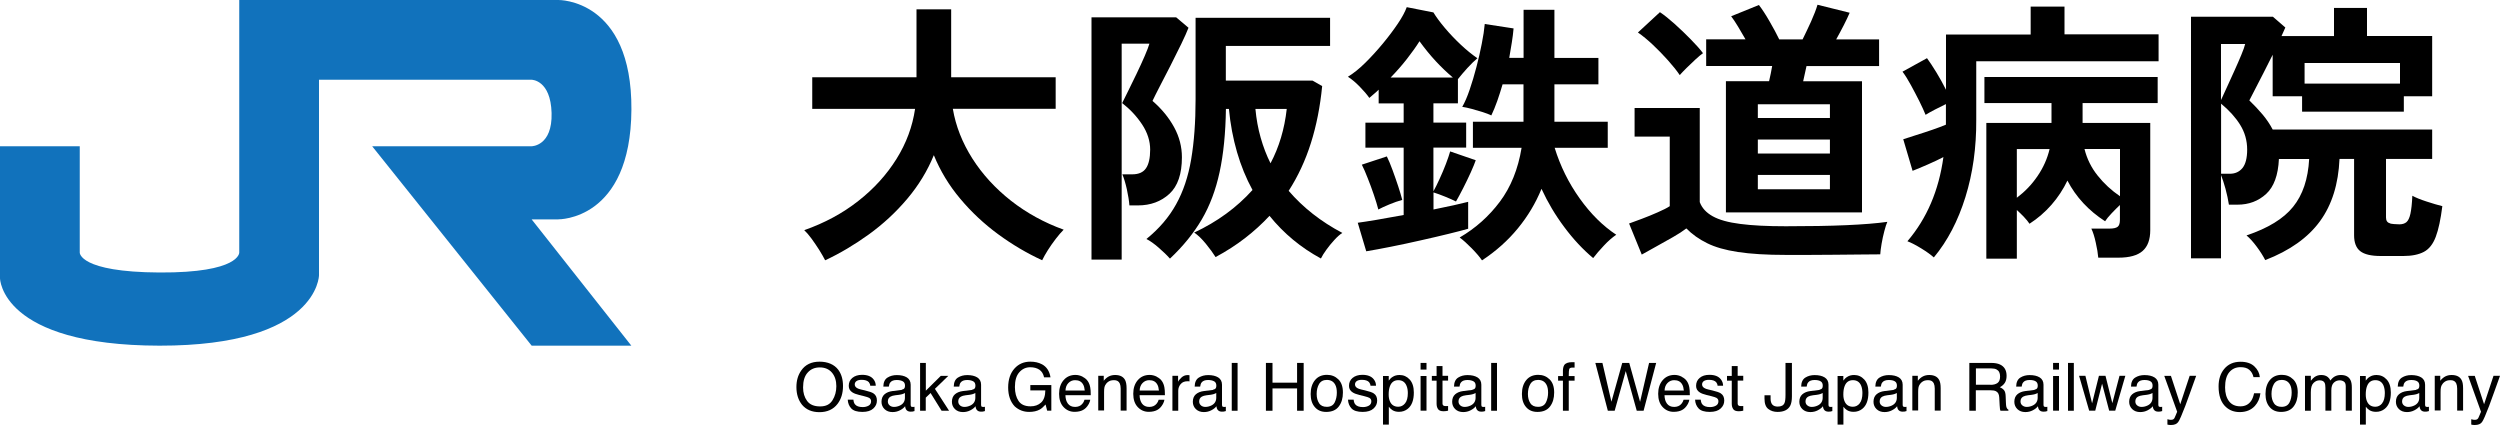
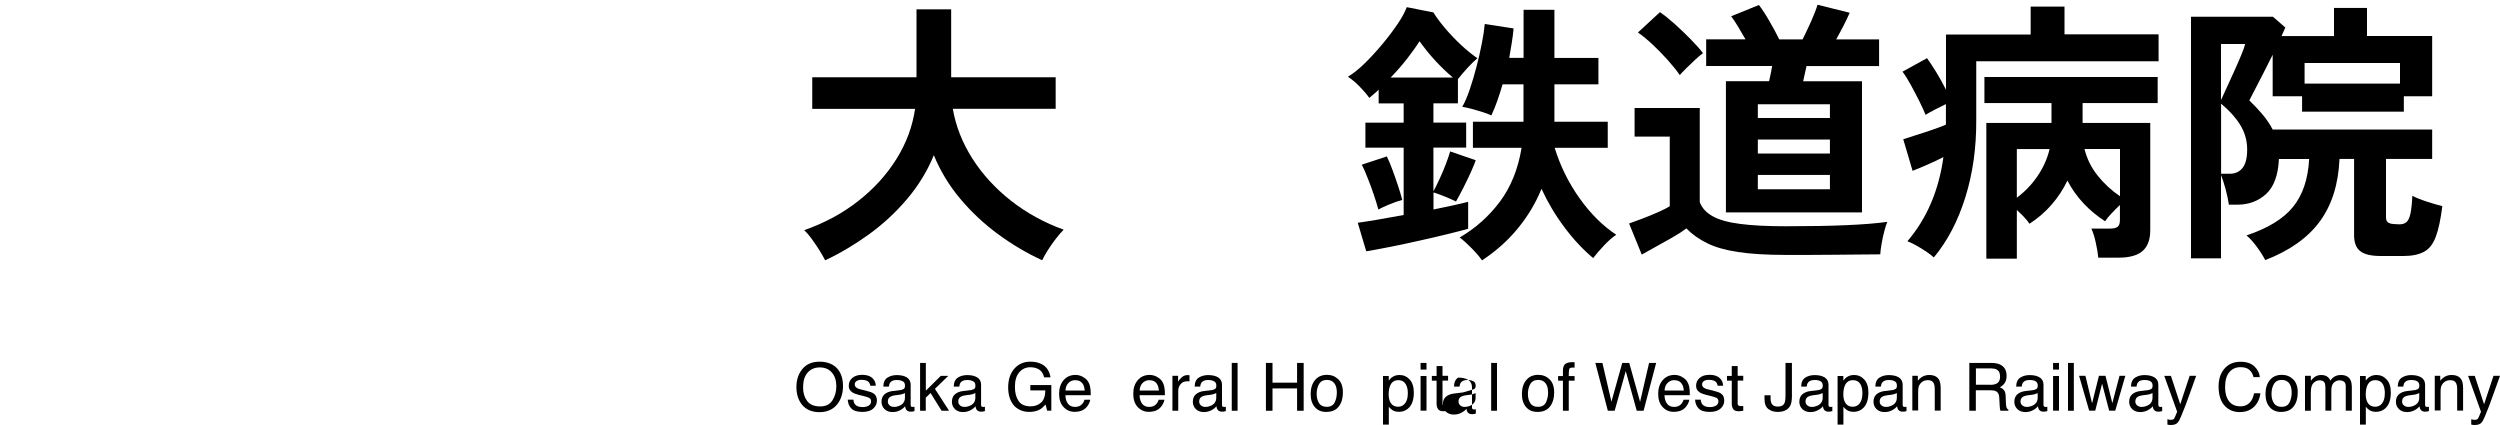
<svg xmlns="http://www.w3.org/2000/svg" id="_2" data-name="2" viewBox="0 0 300 51">
  <defs>
    <style>
      .cls-1 {
        fill: #1172bc;
      }

      .cls-2 {
        isolation: isolate;
      }
    </style>
  </defs>
-   <path class="cls-1" d="m67,26.32s8.69.17,8.77-13.16C75.85-.17,67,0,67,0H28.71v30.31s.09,2.44-9.57,2.39c-9.66-.05-9.57-2.39-9.57-2.39v-12.76H0v15.84s.07,8.06,19.14,8.09c19.07.02,19.14-8.45,19.14-8.45V9.57h25.52s2.28.01,2.39,3.99c.11,3.98-2.39,3.99-2.39,3.99h-19.14l19.14,23.93h11.96l-11.96-15.15h3.19Z" />
  <g class="cls-2">
    <path d="m99.01,31.22c-.18-.35-.41-.76-.71-1.24-.3-.47-.61-.92-.92-1.35s-.61-.76-.87-1.01c2.44-.86,4.6-2.02,6.48-3.5,1.88-1.47,3.41-3.16,4.59-5.05,1.18-1.89,1.92-3.89,2.23-6.01h-12.34v-3.79h12.51V1.12h4.16v8.15h12.54v3.79h-12.34c.35,2.07,1.13,4.05,2.34,5.96,1.21,1.9,2.76,3.59,4.64,5.07,1.88,1.47,3.99,2.63,6.32,3.47-.29.29-.6.65-.94,1.09-.34.44-.66.9-.96,1.37-.3.47-.52.88-.68,1.21-1.83-.84-3.59-1.88-5.28-3.12-1.69-1.24-3.21-2.66-4.55-4.26-1.34-1.59-2.4-3.34-3.17-5.23-.77,1.89-1.84,3.64-3.2,5.25-1.36,1.61-2.9,3.03-4.6,4.26-1.71,1.23-3.45,2.27-5.23,3.1Z" />
-     <path d="m130.98,31.15V2.08h10.16l1.48,1.25c-.18.46-.46,1.11-.86,1.93s-.83,1.69-1.3,2.61c-.47.91-.91,1.75-1.3,2.52-.4.77-.68,1.34-.86,1.72,1.1.95,1.96,2,2.59,3.15s.94,2.36.94,3.61c0,2-.5,3.47-1.5,4.39-1,.92-2.26,1.39-3.78,1.39h-1.02c-.04-.55-.15-1.2-.31-1.95-.17-.75-.35-1.34-.54-1.78h1.19c.77,0,1.32-.24,1.65-.73.33-.48.5-1.23.5-2.24s-.32-2.04-.97-3.02c-.65-.98-1.45-1.83-2.39-2.56.13-.26.36-.72.68-1.37.32-.65.67-1.36,1.04-2.13.37-.77.7-1.49.99-2.16.29-.67.47-1.16.56-1.47h-3.33v25.91h-3.6Zm9.4-.13c-.35-.4-.8-.83-1.34-1.3-.54-.47-1.03-.82-1.47-1.04,1.52-1.23,2.71-2.62,3.56-4.16.86-1.54,1.46-3.34,1.81-5.4.35-2.06.53-4.46.53-7.21V2.14h16.14v3.37h-12.51v4.16h10.4l1.16.66c-.24,2.46-.69,4.74-1.35,6.83-.66,2.09-1.55,4-2.67,5.74,1.72,2,3.86,3.69,6.44,5.05-.31.2-.63.48-.97.86-.34.37-.66.76-.94,1.15-.29.4-.51.75-.66,1.06-2.4-1.3-4.46-3-6.17-5.12-.88.95-1.85,1.83-2.92,2.66-1.07.83-2.25,1.59-3.55,2.29-.29-.46-.68-1-1.17-1.6-.5-.61-.96-1.05-1.4-1.34,2.77-1.3,5.1-3,7-5.11-.77-1.41-1.39-2.93-1.86-4.55-.47-1.63-.8-3.35-.97-5.18h-.36c-.04,2.93-.3,5.46-.76,7.59-.46,2.13-1.17,4.02-2.13,5.66-.96,1.64-2.23,3.21-3.81,4.7Zm12.08-11.42c1.03-1.94,1.68-4.11,1.95-6.53h-3.76c.11,1.21.32,2.36.63,3.45.31,1.09.7,2.12,1.19,3.09Z" />
    <path d="m163.95,30.16l-1.02-3.43c.51-.07,1.26-.18,2.26-.35s2.08-.36,3.25-.58v-8.08h-4.59v-3h4.59v-2.31h-3v-1.65c-.18.18-.36.35-.56.51-.2.17-.38.33-.56.48-.29-.42-.68-.87-1.17-1.37s-.96-.89-1.4-1.17c.66-.4,1.35-.95,2.08-1.67s1.43-1.49,2.11-2.31c.68-.82,1.28-1.62,1.8-2.39.52-.77.87-1.43,1.07-1.98l3.2.63c.33.55.79,1.17,1.37,1.86.58.69,1.22,1.36,1.91,2.01.69.65,1.36,1.19,2,1.63-.35.29-.75.68-1.2,1.17-.45.5-.83.94-1.14,1.34v2.9h-2.94v2.31h3.93v3h-3.93v5.25c.22-.4.47-.89.74-1.49.27-.59.53-1.19.76-1.8.23-.6.4-1.11.51-1.5l3.07,1.06c-.11.33-.31.81-.59,1.44-.29.63-.59,1.27-.92,1.91-.33.65-.62,1.18-.86,1.6-.35-.18-.79-.37-1.3-.58-.52-.21-.98-.38-1.4-.51v2.05c.88-.18,1.69-.35,2.43-.51.74-.17,1.31-.3,1.73-.41v3.23c-.53.15-1.31.36-2.34.61-1.03.25-2.16.52-3.38.79-1.22.28-2.41.53-3.56.76-1.15.23-2.13.41-2.92.54Zm1.45-5.02c-.13-.51-.31-1.09-.54-1.77s-.47-1.33-.73-1.98c-.25-.65-.49-1.19-.71-1.63l3-.99c.22.44.45.99.69,1.65.24.66.47,1.31.68,1.95.21.64.37,1.18.48,1.62-.48.13-1,.31-1.55.54-.55.23-.99.43-1.32.61Zm1.48-15.84h7.46c-.7-.59-1.39-1.25-2.05-1.96-.66-.71-1.31-1.51-1.95-2.39-.4.64-.9,1.34-1.5,2.11-.6.77-1.26,1.52-1.96,2.24Zm10.96,21.94c-.29-.42-.7-.9-1.24-1.45-.54-.55-1.02-.98-1.44-1.29,1.89-1.1,3.5-2.53,4.82-4.29s2.19-3.92,2.61-6.47h-5.84v-3.13h6.07v-4.49h-2.51c-.2.68-.41,1.35-.64,2-.23.65-.47,1.23-.71,1.73-.26-.13-.61-.26-1.04-.4-.43-.13-.86-.26-1.3-.38-.44-.12-.82-.2-1.15-.25.31-.53.6-1.21.89-2.06.29-.85.56-1.75.81-2.71.25-.96.47-1.89.64-2.79.18-.9.3-1.69.36-2.38l3.46.53c-.04.53-.12,1.09-.21,1.68s-.2,1.21-.31,1.85h1.72V1.18h3.7v5.77h5.28v3.17h-5.28v4.49h6.4v3.13h-6.37c.68,2.2,1.68,4.22,3,6.07,1.32,1.85,2.78,3.3,4.39,4.36-.48.33-.98.76-1.48,1.3-.51.54-.94,1.04-1.29,1.5-1.23-1.03-2.39-2.27-3.46-3.71-1.08-1.44-1.99-2.97-2.74-4.6-.7,1.72-1.65,3.3-2.84,4.75-1.19,1.45-2.62,2.73-4.29,3.83Z" />
    <path d="m214.31,30.59c-2.33,0-4.25-.12-5.76-.35-1.51-.23-2.74-.58-3.7-1.06-.96-.47-1.79-1.06-2.49-1.77-.4.31-.93.66-1.6,1.04-.67.38-1.35.76-2.03,1.14-.68.37-1.25.69-1.72.96l-1.52-3.73c.37-.13.88-.32,1.52-.56.64-.24,1.28-.5,1.91-.78.64-.28,1.12-.52,1.45-.74v-8.35h-4.22v-3.43h7.82v11.29c.26.71.78,1.27,1.55,1.7.77.43,1.87.74,3.3.92,1.43.19,3.26.28,5.48.28,2.82,0,5.24-.04,7.26-.13s3.66-.22,4.92-.4c-.11.24-.23.61-.36,1.11-.13.49-.24,1-.33,1.52-.09.52-.14.94-.16,1.27-.62,0-1.42,0-2.41.02-.99.01-2.04.02-3.15.03-1.11.01-2.17.02-3.18.02h-2.57Zm-12.74-21.58c-.37-.55-.85-1.14-1.42-1.78-.57-.64-1.17-1.25-1.8-1.85-.63-.59-1.23-1.09-1.8-1.48l2.64-2.44c.53.35,1.12.83,1.78,1.42.66.59,1.3,1.21,1.91,1.83.62.63,1.11,1.18,1.48,1.67-.22.15-.52.4-.89.74s-.74.69-1.09,1.04c-.35.35-.63.64-.82.86Zm5.54,16.47v-15.74h5.18c.07-.29.13-.59.2-.91.07-.32.12-.62.17-.91h-7.92v-3.2h4.72c-.29-.51-.58-1.01-.89-1.52-.31-.51-.58-.92-.83-1.25l3.33-1.35c.37.48.8,1.13,1.27,1.95.47.81.86,1.54,1.17,2.18h2.8c.31-.62.64-1.33,1.01-2.13.36-.8.62-1.48.78-2.03l3.86.96c-.18.42-.41.92-.71,1.5-.3.58-.6,1.15-.91,1.7h5.15v3.2h-8.71c-.07.29-.13.59-.2.91-.07.32-.13.62-.2.91h7.06v15.74h-16.33Zm3.83-11.32h8.65v-1.65h-8.65v1.65Zm0,4.26h8.65v-1.68h-8.65v1.68Zm0,4.29h8.65v-1.72h-8.65v1.72Z" />
    <path d="m232.06,30.89c-.37-.33-.87-.69-1.49-1.07s-1.18-.68-1.68-.87c2.33-2.73,3.77-6.09,4.32-10.1-.55.29-1.18.58-1.88.89-.71.31-1.31.56-1.82.76l-1.12-3.79c.4-.13.91-.3,1.55-.5s1.29-.41,1.95-.64c.66-.23,1.2-.43,1.62-.61v-2.47c-.42.2-.86.42-1.32.66s-.84.45-1.12.63c-.18-.44-.42-.98-.74-1.62-.32-.64-.66-1.28-1.01-1.93-.35-.65-.69-1.19-1.02-1.63l2.94-1.62c.31.42.68.98,1.11,1.68s.82,1.41,1.17,2.11v-6.63h10.16V.79h4.06v3.33h11.29v3.23h-21.88v7.03c.02,3.32-.41,6.41-1.3,9.27-.89,2.86-2.15,5.27-3.78,7.23Zm6.3.13V14.75h7.82v-2.38h-8.05v-3.13h20.79v3.13h-9.01v2.38h8.12v12.87c0,1.12-.3,1.95-.91,2.49-.61.54-1.58.81-2.92.81h-2.41c-.04-.51-.14-1.11-.3-1.81-.15-.7-.33-1.26-.53-1.68h2.21c.44,0,.75-.07.94-.21.19-.14.28-.42.28-.84v-1.78c-.31.29-.64.62-.99.99s-.62.69-.79.96c-1.98-1.28-3.49-2.9-4.52-4.88-.51,1.06-1.14,2.02-1.91,2.9-.77.88-1.65,1.64-2.64,2.28-.15-.24-.38-.51-.66-.81-.29-.3-.57-.58-.86-.84v5.84h-3.66Zm3.66-7.29c.97-.73,1.8-1.59,2.49-2.61.69-1.01,1.17-2.09,1.44-3.23h-3.93v5.84Zm12.38-.17v-5.68h-4.26c.29,1.17.81,2.23,1.57,3.18.76.96,1.66,1.79,2.69,2.49Z" />
    <path d="m271.83,31.22c-.24-.48-.58-1.02-1.01-1.6-.43-.58-.84-1.04-1.24-1.37,2.57-.86,4.44-2,5.59-3.43,1.16-1.43,1.8-3.34,1.93-5.74h-3.63c-.09,1.94-.6,3.33-1.53,4.19-.94.86-2.08,1.29-3.45,1.29h-1.02c-.09-.59-.23-1.23-.41-1.91-.19-.68-.37-1.23-.54-1.65v10h-3.6V2.01h9.83l1.49,1.29c-.07.13-.13.28-.2.45-.07.17-.15.36-.26.58h6.3V.95h3.96v3.37h7.82v7.23h-3.4v1.85h-12.21v-1.85h-3.53v-4.98c-.35.7-.72,1.42-1.09,2.16-.38.74-.72,1.4-1.02,1.98-.31.58-.54,1.03-.69,1.34.57.55,1.1,1.11,1.58,1.68.48.57.89,1.18,1.22,1.81h19.14v3.53h-5.54v7.03c0,.37.15.61.46.69.04.04.21.08.51.1.3.02.51.03.64.03.35,0,.63-.09.84-.26.21-.18.37-.51.48-1.01.11-.5.19-1.22.23-2.16.4.22.96.45,1.7.69s1.37.43,1.9.56c-.2,1.58-.46,2.81-.79,3.68s-.8,1.47-1.42,1.8-1.44.5-2.47.5h-2.71c-1.14,0-1.96-.19-2.46-.58-.49-.38-.74-1.02-.74-1.9v-9.17h-1.75c-.13,3.01-.91,5.51-2.34,7.47-1.43,1.97-3.62,3.53-6.57,4.67Zm-5.31-19.21c.18-.37.41-.88.69-1.5s.59-1.29.91-2c.32-.7.6-1.35.84-1.93s.4-1.02.46-1.3h-2.9v6.73Zm0,8.84h1.06c.64,0,1.14-.23,1.52-.69.37-.46.56-1.2.56-2.21,0-1.08-.28-2.07-.84-2.97-.56-.9-1.33-1.75-2.29-2.54v8.42Zm10.03-10.82h11.45v-2.47h-11.45v2.47Z" />
  </g>
  <g class="cls-2">
    <path d="m100.59,44.37c.38.51.57,1.16.57,1.95,0,.86-.22,1.57-.65,2.14-.51.67-1.24,1-2.18,1-.88,0-1.58-.29-2.08-.88-.45-.56-.68-1.27-.68-2.13,0-.78.19-1.44.58-1.99.49-.71,1.23-1.06,2.2-1.06s1.76.33,2.25.98Zm-.69,3.66c.31-.49.46-1.06.46-1.69,0-.67-.18-1.22-.53-1.63-.35-.41-.84-.62-1.45-.62s-1.08.2-1.45.61c-.38.41-.56,1.01-.56,1.8,0,.64.16,1.17.48,1.61s.84.66,1.56.66,1.18-.25,1.49-.74Z" />
    <path d="m102.41,47.97c.02.23.08.41.18.54.18.23.49.34.94.34.27,0,.5-.06.7-.17.2-.11.3-.29.3-.53,0-.18-.08-.32-.24-.41-.1-.06-.31-.12-.61-.2l-.57-.14c-.36-.09-.63-.19-.8-.3-.31-.19-.46-.45-.46-.79,0-.4.14-.72.43-.96s.68-.37,1.17-.37c.64,0,1.1.18,1.38.55.18.23.26.49.26.76h-.66c-.01-.16-.07-.3-.17-.43-.17-.18-.45-.28-.86-.28-.27,0-.48.05-.62.15-.14.1-.21.24-.21.4,0,.18.09.33.28.44.11.07.26.12.47.17l.47.11c.51.12.86.24,1.03.36.27.18.41.46.41.85s-.14.69-.43.96-.72.41-1.31.41c-.63,0-1.08-.14-1.34-.42-.26-.28-.4-.63-.42-1.05h.68Z" />
    <path d="m108.23,46.75c.16-.02.27-.09.32-.2.03-.06.05-.15.05-.27,0-.24-.08-.42-.26-.52s-.41-.16-.73-.16c-.37,0-.63.1-.78.3-.09.11-.14.27-.17.49h-.66c.01-.52.18-.88.5-1.08s.69-.3,1.12-.3c.49,0,.89.09,1.2.28.3.19.46.48.46.88v2.41c0,.07.02.13.04.18s.09.07.19.07c.03,0,.07,0,.11,0s.08,0,.12-.02v.52c-.11.03-.19.05-.25.06s-.14.01-.23.01c-.24,0-.42-.09-.53-.26-.06-.09-.1-.22-.12-.39-.14.19-.35.35-.62.49s-.56.21-.89.21c-.39,0-.71-.12-.95-.35s-.37-.53-.37-.88c0-.39.12-.69.36-.9.24-.21.56-.34.95-.39l1.12-.14Zm-1.48,1.9c.15.12.32.18.53.18.25,0,.49-.06.72-.17.39-.19.59-.5.59-.93v-.57c-.09.05-.2.1-.33.14-.13.04-.27.06-.4.08l-.42.05c-.25.03-.45.09-.57.16-.22.12-.33.32-.33.58,0,.2.07.36.22.48Z" />
    <path d="m110.42,43.55h.68v3.33l1.8-1.78h.9l-1.61,1.56,1.7,2.63h-.9l-1.32-2.13-.58.56v1.57h-.68v-5.74Z" />
    <path d="m116.68,46.75c.16-.02.27-.09.32-.2.03-.06.05-.15.05-.27,0-.24-.08-.42-.26-.52s-.41-.16-.73-.16c-.37,0-.63.1-.78.3-.09.11-.14.27-.17.49h-.66c.01-.52.18-.88.5-1.08s.69-.3,1.12-.3c.49,0,.89.09,1.2.28.3.19.46.48.46.88v2.41c0,.07.02.13.04.18s.09.07.19.07c.03,0,.07,0,.11,0s.08,0,.12-.02v.52c-.11.03-.19.05-.25.06s-.14.01-.23.01c-.24,0-.42-.09-.53-.26-.06-.09-.1-.22-.12-.39-.14.19-.35.35-.62.49s-.56.21-.89.21c-.39,0-.71-.12-.95-.35s-.37-.53-.37-.88c0-.39.12-.69.36-.9.24-.21.56-.34.95-.39l1.12-.14Zm-1.48,1.9c.15.12.32.18.53.18.25,0,.49-.06.72-.17.39-.19.59-.5.59-.93v-.57c-.09.05-.2.1-.33.14-.13.04-.27.06-.4.08l-.42.05c-.25.03-.45.09-.57.16-.22.12-.33.32-.33.58,0,.2.07.36.22.48Z" />
    <path d="m125.03,43.71c.56.3.91.82,1.03,1.57h-.77c-.09-.42-.28-.72-.57-.92-.29-.19-.65-.29-1.09-.29-.52,0-.96.2-1.31.6-.36.4-.53.99-.53,1.78,0,.68.15,1.24.44,1.67.29.43.77.64,1.44.64.51,0,.93-.15,1.26-.45s.5-.79.51-1.46h-1.8v-.64h2.52v3.07h-.5l-.19-.74c-.26.29-.49.49-.69.6-.34.19-.76.29-1.28.29-.67,0-1.24-.22-1.73-.66-.52-.55-.79-1.31-.79-2.27s.26-1.73.77-2.29c.49-.54,1.12-.81,1.89-.81.53,0,.99.1,1.38.31Z" />
    <path d="m129.92,45.22c.28.14.49.32.63.54.14.21.23.46.28.74.04.19.06.5.06.92h-3.04c.01.43.11.77.3,1.02s.47.39.86.39c.36,0,.66-.12.87-.37.12-.14.21-.3.26-.49h.69c-.02.15-.08.33-.18.51s-.22.34-.34.46c-.21.21-.47.35-.79.42-.17.04-.36.06-.57.06-.52,0-.96-.19-1.32-.57s-.54-.91-.54-1.59.18-1.22.54-1.64.84-.63,1.42-.63c.29,0,.58.07.86.21Zm.25,1.64c-.03-.3-.09-.55-.2-.73-.19-.34-.51-.51-.96-.51-.32,0-.59.12-.81.35s-.33.53-.34.89h2.3Z" />
-     <path d="m131.78,45.1h.67v.59c.2-.25.41-.42.63-.53s.47-.16.74-.16c.59,0,.99.21,1.2.62.11.23.17.55.17.97v2.68h-.71v-2.64c0-.25-.04-.46-.11-.62-.12-.26-.35-.39-.68-.39-.17,0-.3.02-.41.05-.19.06-.36.17-.51.34-.12.14-.19.28-.23.43s-.05.36-.05.63v2.19h-.7v-4.18Z" />
    <path d="m138.82,45.22c.28.14.49.32.63.54.14.21.23.46.28.74.04.19.06.5.06.92h-3.04c.01.43.11.77.3,1.02s.47.39.86.39c.36,0,.66-.12.87-.37.12-.14.21-.3.26-.49h.69c-.02.15-.08.33-.18.51s-.22.34-.34.46c-.21.21-.47.35-.79.42-.17.04-.36.06-.57.06-.52,0-.96-.19-1.32-.57s-.54-.91-.54-1.59.18-1.22.54-1.64.84-.63,1.42-.63c.29,0,.58.07.86.21Zm.25,1.64c-.03-.3-.09-.55-.2-.73-.19-.34-.51-.51-.96-.51-.32,0-.59.12-.81.35s-.33.53-.34.89h2.3Z" />
    <path d="m140.7,45.1h.67v.72c.05-.14.19-.31.4-.51s.46-.3.74-.3c.01,0,.04,0,.07,0s.08,0,.16.02v.74s-.08-.01-.12-.02-.07,0-.12,0c-.35,0-.63.11-.82.34s-.29.49-.29.79v2.41h-.7v-4.18Z" />
    <path d="m145.59,46.75c.16-.02.27-.09.32-.2.03-.06.05-.15.05-.27,0-.24-.08-.42-.26-.52s-.41-.16-.73-.16c-.37,0-.63.1-.78.3-.09.11-.14.27-.17.49h-.66c.01-.52.18-.88.5-1.08s.69-.3,1.12-.3c.49,0,.89.09,1.2.28.3.19.46.48.46.88v2.41c0,.07.02.13.04.18s.09.07.19.07c.03,0,.07,0,.11,0s.08,0,.12-.02v.52c-.11.03-.19.05-.25.06s-.14.01-.23.01c-.24,0-.42-.09-.53-.26-.06-.09-.1-.22-.12-.39-.14.19-.35.35-.62.49s-.56.21-.89.21c-.39,0-.71-.12-.95-.35s-.37-.53-.37-.88c0-.39.12-.69.36-.9.24-.21.56-.34.95-.39l1.12-.14Zm-1.48,1.9c.15.12.32.18.53.18.25,0,.49-.06.72-.17.39-.19.59-.5.59-.93v-.57c-.09.05-.2.1-.33.14-.13.04-.27.06-.4.08l-.42.05c-.25.03-.45.09-.57.16-.22.12-.33.32-.33.58,0,.2.07.36.22.48Z" />
    <path d="m147.81,43.55h.7v5.74h-.7v-5.74Z" />
    <path d="m151.91,43.55h.79v2.37h2.95v-2.37h.79v5.74h-.79v-2.68h-2.95v2.68h-.79v-5.74Z" />
    <path d="m160.6,45.52c.37.36.55.89.55,1.58s-.16,1.23-.49,1.67c-.33.44-.83.66-1.52.66-.57,0-1.03-.19-1.36-.58-.34-.39-.5-.91-.5-1.57,0-.7.18-1.26.53-1.68.35-.42.83-.62,1.43-.62.54,0,.99.18,1.36.54Zm-.44,2.78c.17-.35.26-.75.26-1.18,0-.39-.06-.71-.19-.95-.2-.38-.53-.58-1.01-.58-.42,0-.73.16-.93.49-.19.33-.29.72-.29,1.19s.1.82.29,1.11c.19.3.5.44.92.44.46,0,.78-.18.95-.53Z" />
-     <path d="m162.44,47.97c.02.23.08.41.18.54.18.23.49.34.94.34.27,0,.5-.06.7-.17.2-.11.3-.29.3-.53,0-.18-.08-.32-.24-.41-.1-.06-.31-.12-.61-.2l-.57-.14c-.36-.09-.63-.19-.8-.3-.31-.19-.46-.45-.46-.79,0-.4.14-.72.43-.96s.68-.37,1.17-.37c.64,0,1.1.18,1.38.55.18.23.26.49.26.76h-.66c-.01-.16-.07-.3-.17-.43-.17-.18-.45-.28-.86-.28-.27,0-.48.05-.62.15-.14.1-.21.24-.21.4,0,.18.09.33.28.44.11.07.26.12.47.17l.47.11c.51.12.86.24,1.03.36.27.18.41.46.41.85s-.14.69-.43.96-.72.41-1.31.41c-.63,0-1.08-.14-1.34-.42-.26-.28-.4-.63-.42-1.05h.68Z" />
    <path d="m165.96,45.12h.69v.55c.14-.19.29-.34.46-.44.24-.16.52-.23.84-.23.48,0,.88.18,1.21.54s.5.88.5,1.56c0,.91-.24,1.56-.72,1.95-.3.25-.66.37-1.06.37-.32,0-.58-.07-.8-.21-.13-.08-.27-.21-.42-.4v2.14h-.7v-5.83Zm2.65,3.28c.22-.27.33-.69.33-1.23,0-.33-.05-.62-.15-.86-.18-.46-.52-.69-1-.69s-.82.24-1,.73c-.1.26-.15.59-.15.99,0,.32.05.6.15.82.18.43.52.65,1,.65.33,0,.6-.14.82-.41Z" />
    <path d="m170.47,43.55h.71v.8h-.71v-.8Zm0,1.57h.71v4.16h-.71v-4.16Z" />
    <path d="m172.39,43.93h.71v1.17h.67v.57h-.67v2.73c0,.15.05.24.15.29.05.03.15.04.27.04.03,0,.07,0,.11,0,.04,0,.08,0,.14-.01v.56c-.08.02-.16.04-.25.05s-.18.02-.28.02c-.33,0-.55-.08-.67-.25s-.18-.39-.18-.65v-2.77h-.57v-.57h.57v-1.17Z" />
-     <path d="m176.71,46.75c.16-.02.27-.09.32-.2.03-.06.05-.15.05-.27,0-.24-.08-.42-.26-.52s-.41-.16-.73-.16c-.37,0-.63.1-.78.3-.09.11-.14.27-.17.49h-.66c.01-.52.18-.88.5-1.08s.69-.3,1.12-.3c.49,0,.89.09,1.2.28.3.19.46.48.46.88v2.41c0,.07.02.13.04.18s.09.07.19.07c.03,0,.07,0,.11,0s.08,0,.12-.02v.52c-.11.03-.19.05-.25.06s-.14.01-.23.01c-.24,0-.42-.09-.53-.26-.06-.09-.1-.22-.12-.39-.14.19-.35.35-.62.49s-.56.21-.89.21c-.39,0-.71-.12-.95-.35s-.37-.53-.37-.88c0-.39.12-.69.36-.9.24-.21.56-.34.95-.39l1.12-.14Zm-1.48,1.9c.15.12.32.18.53.18.25,0,.49-.06.72-.17.39-.19.59-.5.59-.93v-.57c-.09.05-.2.1-.33.14-.13.04-.27.06-.4.08l-.42.05c-.25.03-.45.09-.57.16-.22.12-.33.32-.33.58,0,.2.07.36.22.48Z" />
+     <path d="m176.71,46.75c.16-.02.27-.09.32-.2.03-.06.05-.15.05-.27,0-.24-.08-.42-.26-.52s-.41-.16-.73-.16c-.37,0-.63.1-.78.3-.09.11-.14.27-.17.49h-.66c.01-.52.18-.88.5-1.08c.49,0,.89.09,1.2.28.3.19.46.48.46.88v2.41c0,.07.02.13.04.18s.09.07.19.07c.03,0,.07,0,.11,0s.08,0,.12-.02v.52c-.11.03-.19.05-.25.06s-.14.01-.23.01c-.24,0-.42-.09-.53-.26-.06-.09-.1-.22-.12-.39-.14.19-.35.35-.62.49s-.56.21-.89.21c-.39,0-.71-.12-.95-.35s-.37-.53-.37-.88c0-.39.12-.69.36-.9.24-.21.56-.34.95-.39l1.12-.14Zm-1.48,1.9c.15.12.32.18.53.18.25,0,.49-.06.72-.17.39-.19.59-.5.59-.93v-.57c-.09.05-.2.1-.33.14-.13.04-.27.06-.4.08l-.42.05c-.25.03-.45.09-.57.16-.22.12-.33.32-.33.58,0,.2.07.36.22.48Z" />
    <path d="m178.94,43.55h.7v5.74h-.7v-5.74Z" />
    <path d="m185.95,45.52c.37.36.55.89.55,1.58s-.16,1.23-.49,1.67c-.33.44-.83.66-1.52.66-.57,0-1.03-.19-1.36-.58-.34-.39-.5-.91-.5-1.57,0-.7.18-1.26.53-1.68.35-.42.83-.62,1.43-.62.54,0,.99.18,1.36.54Zm-.44,2.78c.17-.35.26-.75.26-1.18,0-.39-.06-.71-.19-.95-.2-.38-.53-.58-1.01-.58-.42,0-.73.16-.93.49-.19.33-.29.72-.29,1.19s.1.82.29,1.11c.19.3.5.44.92.44.46,0,.78-.18.95-.53Z" />
    <path d="m187.7,43.82c.16-.24.48-.36.95-.36.04,0,.09,0,.14,0s.1,0,.16.01v.64c-.07,0-.13,0-.16,0-.03,0-.06,0-.09,0-.22,0-.34.06-.39.17-.04.11-.06.39-.06.85h.7v.55h-.7v3.61h-.7v-3.61h-.58v-.55h.58v-.66c.01-.29.06-.5.15-.64Z" />
    <path d="m192.29,43.55l1.08,4.66,1.3-4.66h.84l1.3,4.67,1.08-4.67h.85l-1.51,5.74h-.82l-1.32-4.76-1.33,4.76h-.82l-1.5-5.74h.84Z" />
    <path d="m201.81,45.22c.28.14.49.32.63.54.14.21.23.46.28.74.04.19.06.5.06.92h-3.04c.01.43.11.77.3,1.02s.47.39.86.39c.36,0,.66-.12.87-.37.12-.14.21-.3.26-.49h.69c-.02.15-.08.33-.18.51s-.22.34-.34.46c-.21.21-.47.35-.79.42-.17.04-.36.06-.57.06-.52,0-.96-.19-1.32-.57s-.54-.91-.54-1.59.18-1.22.54-1.64.84-.63,1.42-.63c.29,0,.58.07.86.21Zm.25,1.64c-.03-.3-.09-.55-.2-.73-.19-.34-.51-.51-.96-.51-.32,0-.59.12-.81.35s-.33.53-.34.89h2.3Z" />
    <path d="m204.09,47.97c.02.23.08.41.18.54.18.23.49.34.94.34.27,0,.5-.06.7-.17s.3-.29.3-.53c0-.18-.08-.32-.24-.41-.1-.06-.31-.12-.61-.2l-.57-.14c-.36-.09-.63-.19-.8-.3-.31-.19-.46-.45-.46-.79,0-.4.14-.72.43-.96.29-.25.68-.37,1.17-.37.64,0,1.1.18,1.38.55.18.23.26.49.26.76h-.66c-.01-.16-.07-.3-.17-.43-.17-.18-.45-.28-.86-.28-.27,0-.48.05-.62.15-.14.1-.21.24-.21.4,0,.18.09.33.28.44.11.07.26.12.47.17l.47.11c.51.12.86.24,1.03.36.27.18.41.46.41.85s-.14.69-.43.96-.72.41-1.31.41c-.63,0-1.08-.14-1.34-.42-.26-.28-.4-.63-.42-1.05h.68Z" />
    <path d="m207.81,43.93h.71v1.17h.67v.57h-.67v2.73c0,.15.05.24.15.29.05.03.15.04.27.04.03,0,.07,0,.11,0,.04,0,.08,0,.14-.01v.56c-.08.02-.16.04-.25.05-.09.01-.18.02-.28.02-.33,0-.55-.08-.67-.25s-.18-.39-.18-.65v-2.77h-.57v-.57h.57v-1.17Z" />
    <path d="m215.03,47.57c0,.48-.07.86-.21,1.13-.27.49-.77.73-1.52.73-.43,0-.8-.12-1.1-.35-.31-.23-.46-.65-.46-1.24v-.41h.73v.41c0,.31.07.55.21.71s.36.24.65.24c.42,0,.69-.14.81-.43.08-.17.12-.5.12-.99v-3.82h.77v4.03Z" />
    <path d="m218.36,46.75c.16-.02.27-.09.32-.2.03-.06.05-.15.05-.27,0-.24-.08-.42-.25-.52-.17-.11-.41-.16-.73-.16-.37,0-.63.1-.78.3-.09.11-.14.27-.17.49h-.66c.01-.52.18-.88.5-1.08s.69-.3,1.12-.3c.49,0,.89.09,1.2.28.3.19.46.48.46.88v2.41c0,.07.02.13.04.18.03.04.09.07.19.07.03,0,.07,0,.11,0s.08,0,.12-.02v.52c-.11.03-.19.05-.25.06-.06,0-.13.01-.23.01-.24,0-.42-.09-.53-.26-.06-.09-.1-.22-.12-.39-.14.19-.35.35-.62.49-.27.14-.56.21-.89.21-.39,0-.71-.12-.95-.35s-.37-.53-.37-.88c0-.39.12-.69.36-.9.24-.21.56-.34.95-.39l1.12-.14Zm-1.48,1.9c.15.12.32.18.53.18.25,0,.49-.06.72-.17.39-.19.59-.5.59-.93v-.57c-.09.05-.2.1-.33.14-.13.04-.27.06-.4.08l-.42.05c-.25.03-.45.09-.58.16-.22.12-.33.32-.33.58,0,.2.07.36.22.48Z" />
    <path d="m220.51,45.12h.69v.55c.14-.19.29-.34.46-.44.24-.16.52-.23.84-.23.47,0,.88.18,1.21.54.33.36.5.88.5,1.56,0,.91-.24,1.56-.72,1.95-.3.25-.66.37-1.06.37-.32,0-.58-.07-.8-.21-.13-.08-.27-.21-.42-.4v2.14h-.7v-5.83Zm2.65,3.28c.22-.27.33-.69.33-1.23,0-.33-.05-.62-.14-.86-.18-.46-.52-.69-1-.69s-.82.24-1,.73c-.1.26-.15.59-.15.99,0,.32.05.6.15.82.18.43.52.65,1,.65.33,0,.6-.14.82-.41Z" />
    <path d="m227.26,46.75c.16-.02.27-.09.32-.2.03-.06.05-.15.05-.27,0-.24-.08-.42-.25-.52-.17-.11-.41-.16-.73-.16-.37,0-.63.1-.78.3-.09.11-.14.27-.17.49h-.66c.01-.52.18-.88.5-1.08s.69-.3,1.12-.3c.49,0,.89.09,1.2.28.3.19.46.48.46.88v2.41c0,.07.02.13.04.18.03.04.09.07.19.07.03,0,.07,0,.11,0s.08,0,.12-.02v.52c-.11.03-.19.05-.25.06-.06,0-.13.01-.23.01-.24,0-.42-.09-.53-.26-.06-.09-.1-.22-.12-.39-.14.19-.35.35-.62.49-.27.14-.56.21-.89.21-.39,0-.71-.12-.95-.35s-.37-.53-.37-.88c0-.39.12-.69.36-.9.24-.21.56-.34.95-.39l1.12-.14Zm-1.48,1.9c.15.12.32.18.53.18.25,0,.49-.06.72-.17.39-.19.59-.5.59-.93v-.57c-.09.05-.2.1-.33.14-.13.04-.27.06-.4.08l-.42.05c-.25.03-.45.09-.58.16-.22.12-.33.32-.33.58,0,.2.07.36.22.48Z" />
    <path d="m229.47,45.1h.67v.59c.2-.25.41-.42.63-.53.22-.11.47-.16.74-.16.59,0,1,.21,1.2.62.12.23.17.55.17.97v2.68h-.71v-2.64c0-.25-.04-.46-.11-.62-.12-.26-.35-.39-.68-.39-.17,0-.3.02-.41.05-.19.06-.36.17-.51.34-.12.14-.19.28-.23.43s-.05.36-.05.63v2.19h-.7v-4.18Z" />
    <path d="m236.33,43.55h2.61c.43,0,.78.06,1.06.19.53.25.79.7.79,1.36,0,.34-.07.62-.21.84-.14.22-.34.39-.6.53.22.09.39.21.51.36s.18.39.19.72l.03.77c0,.22.03.38.05.49.05.18.13.3.25.35v.13h-.95s-.05-.11-.06-.19-.03-.23-.04-.45l-.05-.96c-.02-.38-.15-.63-.41-.75-.14-.07-.37-.11-.68-.11h-1.72v2.46h-.78v-5.74Zm2.53,2.63c.35,0,.63-.07.84-.22.21-.15.31-.41.31-.79,0-.41-.14-.69-.43-.84-.15-.08-.36-.12-.62-.12h-1.85v1.96h1.75Z" />
    <path d="m244.16,46.75c.16-.02.27-.09.32-.2.03-.06.05-.15.05-.27,0-.24-.08-.42-.25-.52-.17-.11-.41-.16-.73-.16-.37,0-.63.1-.78.3-.09.11-.14.27-.17.49h-.66c.01-.52.18-.88.5-1.08s.69-.3,1.12-.3c.49,0,.89.09,1.2.28.3.19.46.48.46.88v2.41c0,.07.02.13.04.18.03.04.09.07.19.07.03,0,.07,0,.11,0s.08,0,.12-.02v.52c-.11.03-.19.05-.25.06-.06,0-.13.01-.23.01-.24,0-.42-.09-.53-.26-.06-.09-.1-.22-.12-.39-.14.19-.35.35-.62.49-.27.14-.56.21-.89.21-.39,0-.71-.12-.95-.35s-.37-.53-.37-.88c0-.39.12-.69.36-.9.24-.21.56-.34.95-.39l1.12-.14Zm-1.48,1.9c.15.12.32.18.53.18.25,0,.49-.06.72-.17.39-.19.59-.5.59-.93v-.57c-.09.05-.2.1-.33.14-.13.04-.27.06-.4.08l-.42.05c-.25.03-.45.09-.58.16-.22.12-.33.32-.33.58,0,.2.07.36.22.48Z" />
    <path d="m246.37,43.55h.71v.8h-.71v-.8Zm0,1.57h.71v4.16h-.71v-4.16Z" />
    <path d="m248.16,43.55h.7v5.74h-.7v-5.74Z" />
    <path d="m250.25,45.1l.8,3.3.82-3.3h.79l.82,3.28.86-3.28h.7l-1.21,4.18h-.73l-.85-3.24-.82,3.24h-.73l-1.21-4.18h.77Z" />
    <path d="m257.94,46.75c.16-.02.27-.09.32-.2.03-.06.05-.15.05-.27,0-.24-.08-.42-.25-.52-.17-.11-.41-.16-.73-.16-.37,0-.63.1-.78.3-.09.11-.14.27-.17.49h-.66c.01-.52.18-.88.5-1.08s.69-.3,1.12-.3c.49,0,.89.09,1.2.28.3.19.46.48.46.88v2.41c0,.07.02.13.04.18.03.04.09.07.19.07.03,0,.07,0,.11,0s.08,0,.12-.02v.52c-.11.03-.19.05-.25.06-.06,0-.13.01-.23.01-.24,0-.42-.09-.53-.26-.06-.09-.1-.22-.12-.39-.14.19-.35.35-.62.49-.27.14-.56.21-.89.21-.39,0-.71-.12-.95-.35s-.37-.53-.37-.88c0-.39.12-.69.36-.9.24-.21.56-.34.95-.39l1.12-.14Zm-1.48,1.9c.15.12.32.18.53.18.25,0,.49-.06.72-.17.39-.19.59-.5.59-.93v-.57c-.09.05-.2.1-.33.14-.13.04-.27.06-.4.08l-.42.05c-.25.03-.45.09-.58.16-.22.12-.33.32-.33.58,0,.2.07.36.22.48Z" />
    <path d="m262.76,45.1h.78c-.1.27-.32.88-.66,1.84-.25.72-.47,1.31-.64,1.76-.41,1.07-.69,1.72-.86,1.95-.17.23-.45.35-.86.35-.1,0-.17,0-.23-.01s-.12-.02-.2-.04v-.64c.12.03.21.05.27.06s.1.01.14.01c.13,0,.22-.02.29-.06s.11-.1.15-.16c.01-.02.06-.13.14-.32.08-.19.14-.33.18-.43l-1.55-4.31h.8l1.12,3.41,1.13-3.41Z" />
    <path d="m270.52,43.96c.4.38.62.82.66,1.3h-.76c-.08-.37-.25-.66-.5-.88s-.61-.32-1.06-.32c-.55,0-1,.2-1.34.6-.34.4-.51,1.01-.51,1.83,0,.67.15,1.22.46,1.64.31.42.77.63,1.38.63.56,0,.99-.22,1.29-.66.16-.23.27-.54.35-.91h.76c-.07.6-.29,1.11-.66,1.52-.45.49-1.06.74-1.82.74-.66,0-1.21-.2-1.66-.61-.59-.53-.88-1.36-.88-2.47,0-.85.22-1.54.66-2.08.48-.59,1.14-.88,1.98-.88.72,0,1.28.19,1.67.57Z" />
    <path d="m275.18,45.52c.37.36.55.89.55,1.58s-.16,1.23-.49,1.67c-.33.44-.83.66-1.52.66-.57,0-1.03-.19-1.36-.58-.34-.39-.5-.91-.5-1.57,0-.7.18-1.26.53-1.68.35-.42.83-.62,1.43-.62.54,0,.99.18,1.36.54Zm-.44,2.78c.17-.35.26-.75.26-1.18,0-.39-.06-.71-.19-.95-.2-.38-.53-.58-1.01-.58-.42,0-.73.16-.93.49-.19.33-.29.72-.29,1.19s.1.82.29,1.11c.19.3.5.44.92.44.46,0,.78-.18.95-.53Z" />
    <path d="m276.6,45.1h.7v.59c.17-.21.32-.36.45-.45.23-.16.5-.24.79-.24.33,0,.6.08.8.25.12.09.22.23.31.41.16-.22.34-.39.55-.5s.45-.16.71-.16c.56,0,.95.2,1.15.61.11.22.16.51.16.88v2.79h-.73v-2.91c0-.28-.07-.47-.21-.57-.14-.1-.31-.16-.51-.16-.28,0-.51.09-.71.28s-.3.49-.3.93v2.43h-.71v-2.73c0-.28-.03-.49-.1-.62-.11-.2-.31-.29-.6-.29-.27,0-.51.1-.72.31-.22.21-.33.58-.33,1.12v2.22h-.7v-4.18Z" />
    <path d="m283.2,45.12h.69v.55c.14-.19.29-.34.46-.44.24-.16.52-.23.84-.23.47,0,.88.18,1.21.54.33.36.5.88.5,1.56,0,.91-.24,1.56-.72,1.95-.3.25-.66.37-1.06.37-.32,0-.58-.07-.8-.21-.13-.08-.27-.21-.42-.4v2.14h-.7v-5.83Zm2.65,3.28c.22-.27.33-.69.33-1.23,0-.33-.05-.62-.14-.86-.18-.46-.52-.69-1-.69s-.82.24-1,.73c-.1.26-.15.59-.15.99,0,.32.05.6.15.82.18.43.52.65,1,.65.33,0,.6-.14.82-.41Z" />
    <path d="m289.95,46.75c.16-.02.27-.09.32-.2.03-.06.05-.15.05-.27,0-.24-.08-.42-.25-.52-.17-.11-.41-.16-.73-.16-.37,0-.63.1-.78.3-.09.11-.14.27-.17.49h-.66c.01-.52.18-.88.5-1.08s.69-.3,1.12-.3c.49,0,.89.09,1.2.28.3.19.46.48.46.88v2.41c0,.07.02.13.04.18.03.04.09.07.19.07.03,0,.07,0,.11,0s.08,0,.12-.02v.52c-.11.03-.19.05-.25.06-.06,0-.13.01-.23.01-.24,0-.42-.09-.53-.26-.06-.09-.1-.22-.12-.39-.14.19-.35.35-.62.49-.27.14-.56.21-.89.21-.39,0-.71-.12-.95-.35s-.37-.53-.37-.88c0-.39.12-.69.36-.9.24-.21.56-.34.95-.39l1.12-.14Zm-1.48,1.9c.15.12.32.18.53.18.25,0,.49-.06.72-.17.39-.19.59-.5.59-.93v-.57c-.09.05-.2.1-.33.14-.13.04-.27.06-.4.08l-.42.05c-.25.03-.45.09-.58.16-.22.12-.33.32-.33.58,0,.2.07.36.22.48Z" />
    <path d="m292.16,45.1h.67v.59c.2-.25.41-.42.63-.53.22-.11.47-.16.74-.16.59,0,1,.21,1.2.62.12.23.17.55.17.97v2.68h-.71v-2.64c0-.25-.04-.46-.11-.62-.12-.26-.35-.39-.68-.39-.17,0-.3.02-.41.05-.19.06-.36.17-.51.34-.12.14-.19.28-.23.43s-.05.36-.05.63v2.19h-.7v-4.18Z" />
    <path d="m299.22,45.1h.78c-.1.27-.32.88-.66,1.84-.25.72-.47,1.31-.64,1.76-.41,1.07-.69,1.72-.86,1.95-.17.23-.45.35-.86.35-.1,0-.17,0-.23-.01s-.12-.02-.2-.04v-.64c.12.03.21.05.27.06s.1.01.14.01c.13,0,.22-.02.29-.06s.11-.1.15-.16c.01-.02.06-.13.14-.32.08-.19.14-.33.18-.43l-1.55-4.31h.8l1.12,3.41,1.13-3.41Z" />
  </g>
</svg>